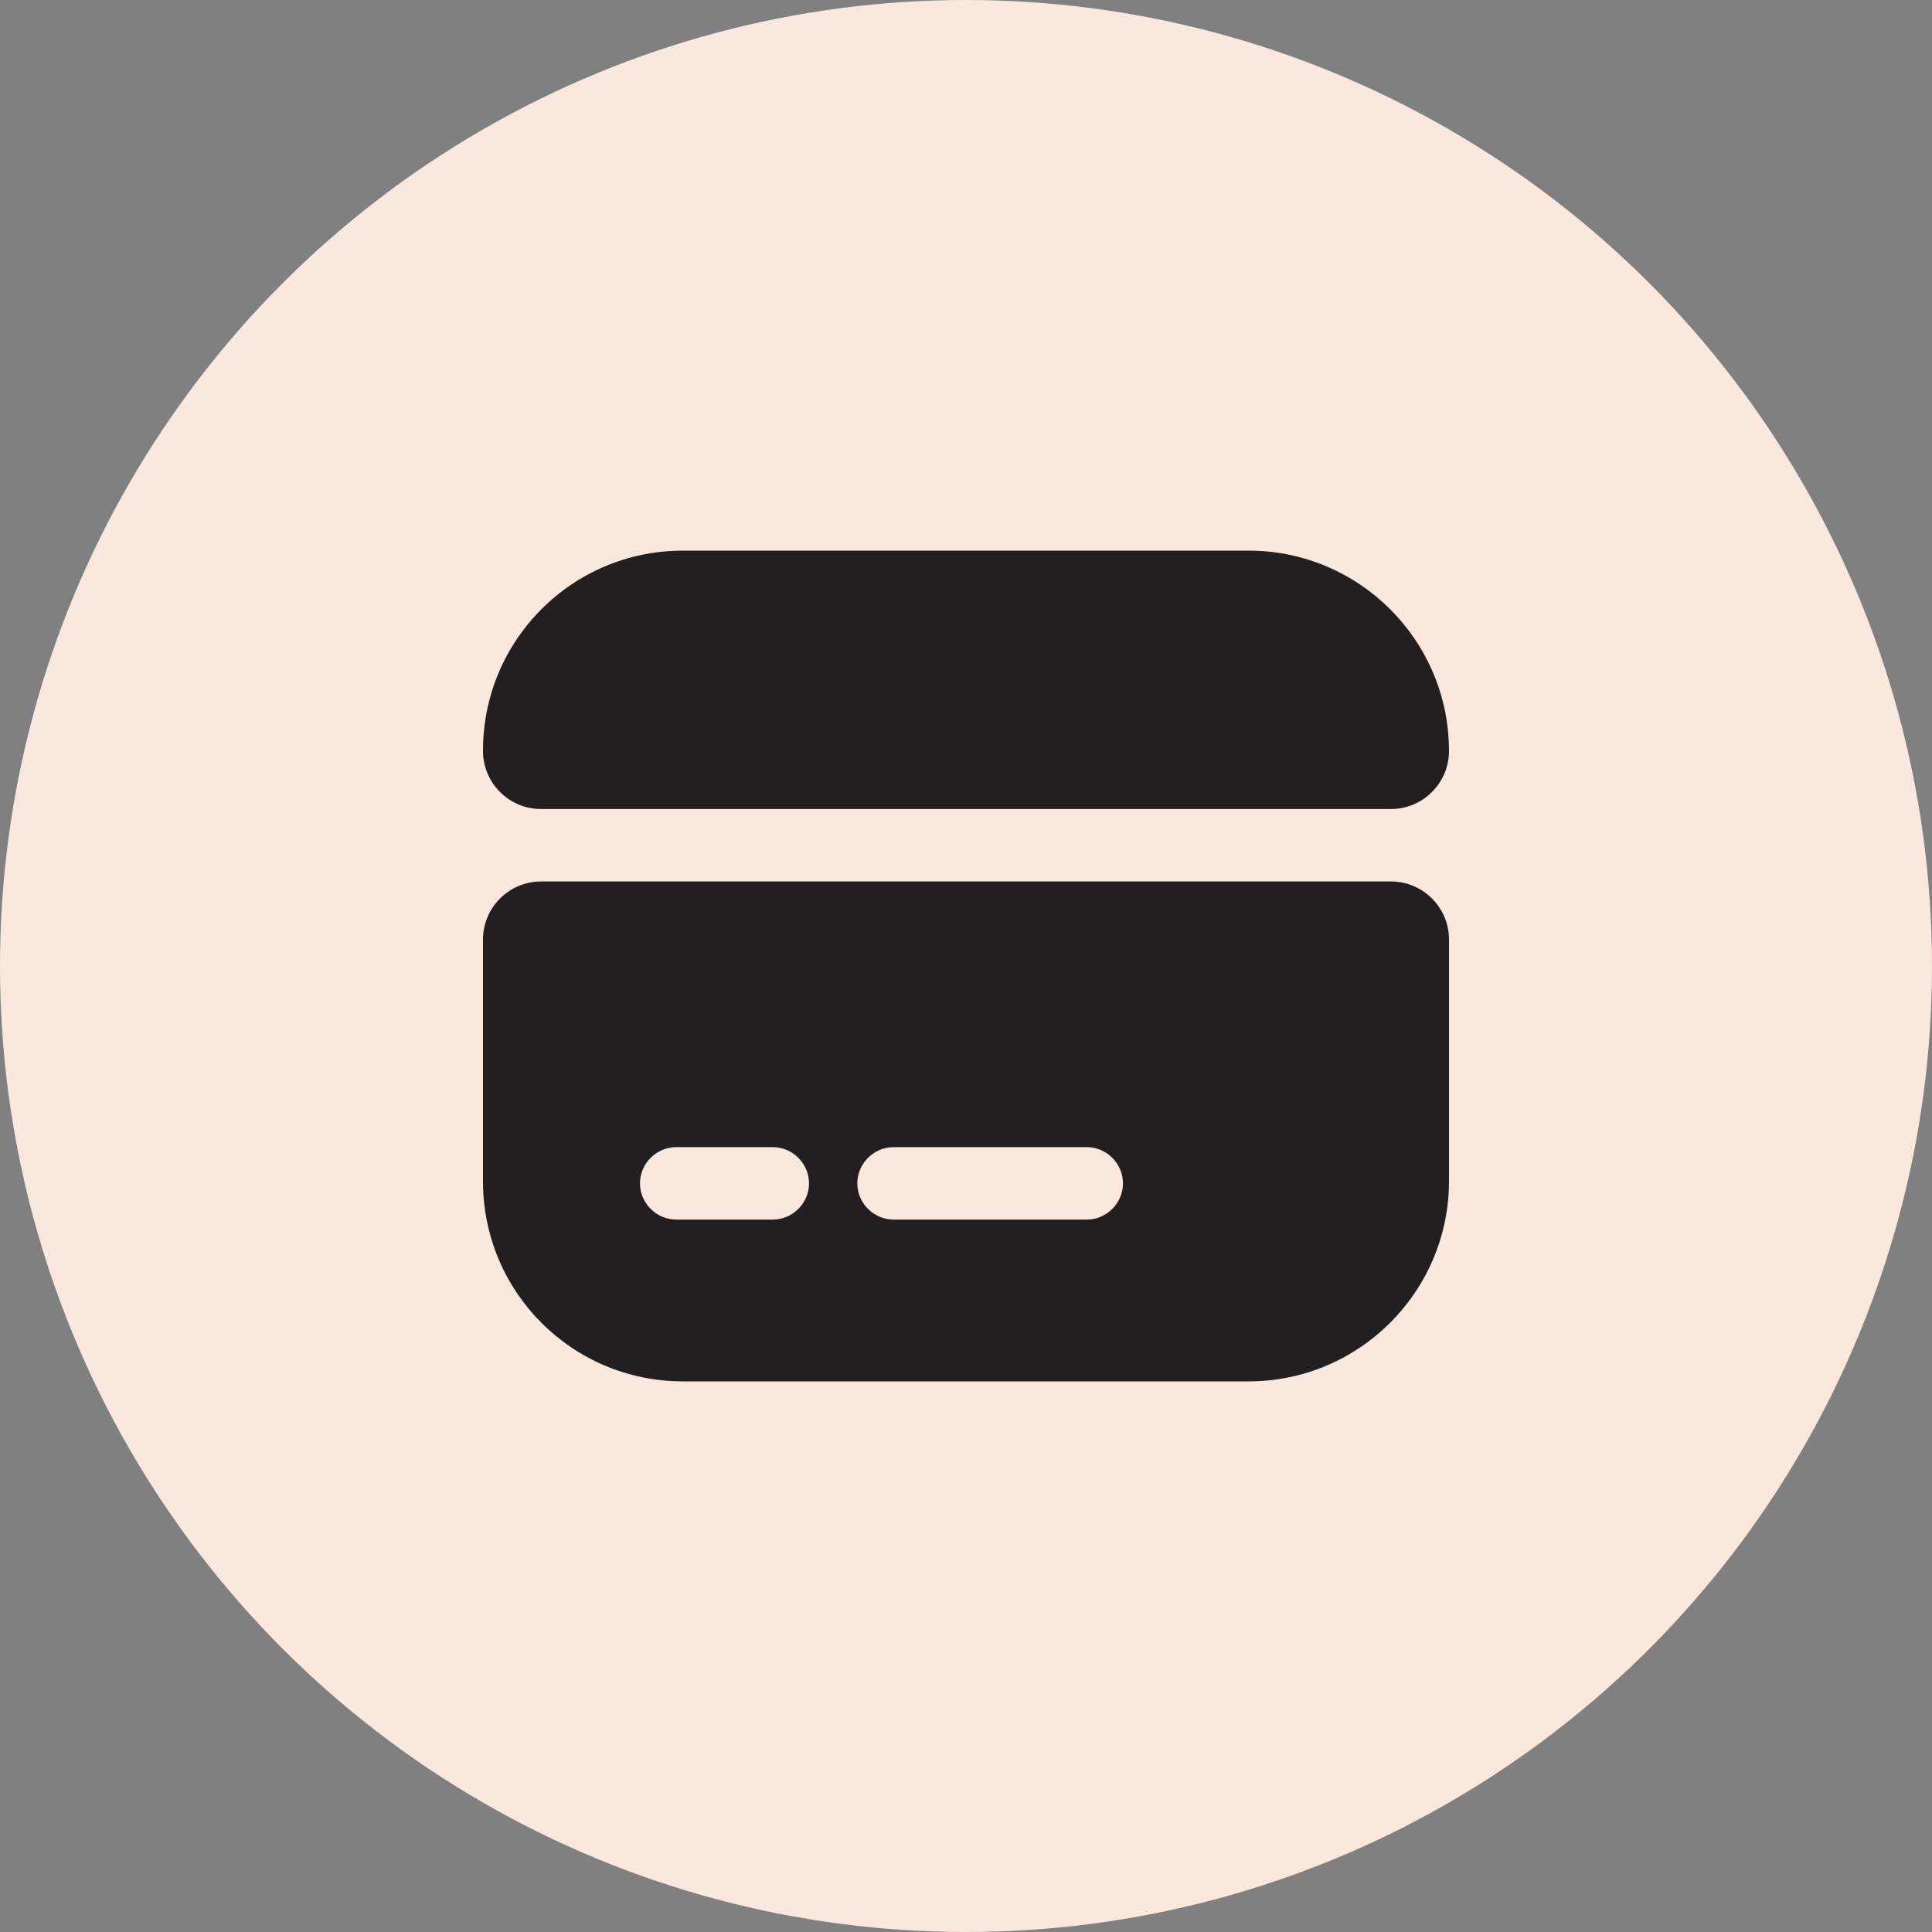
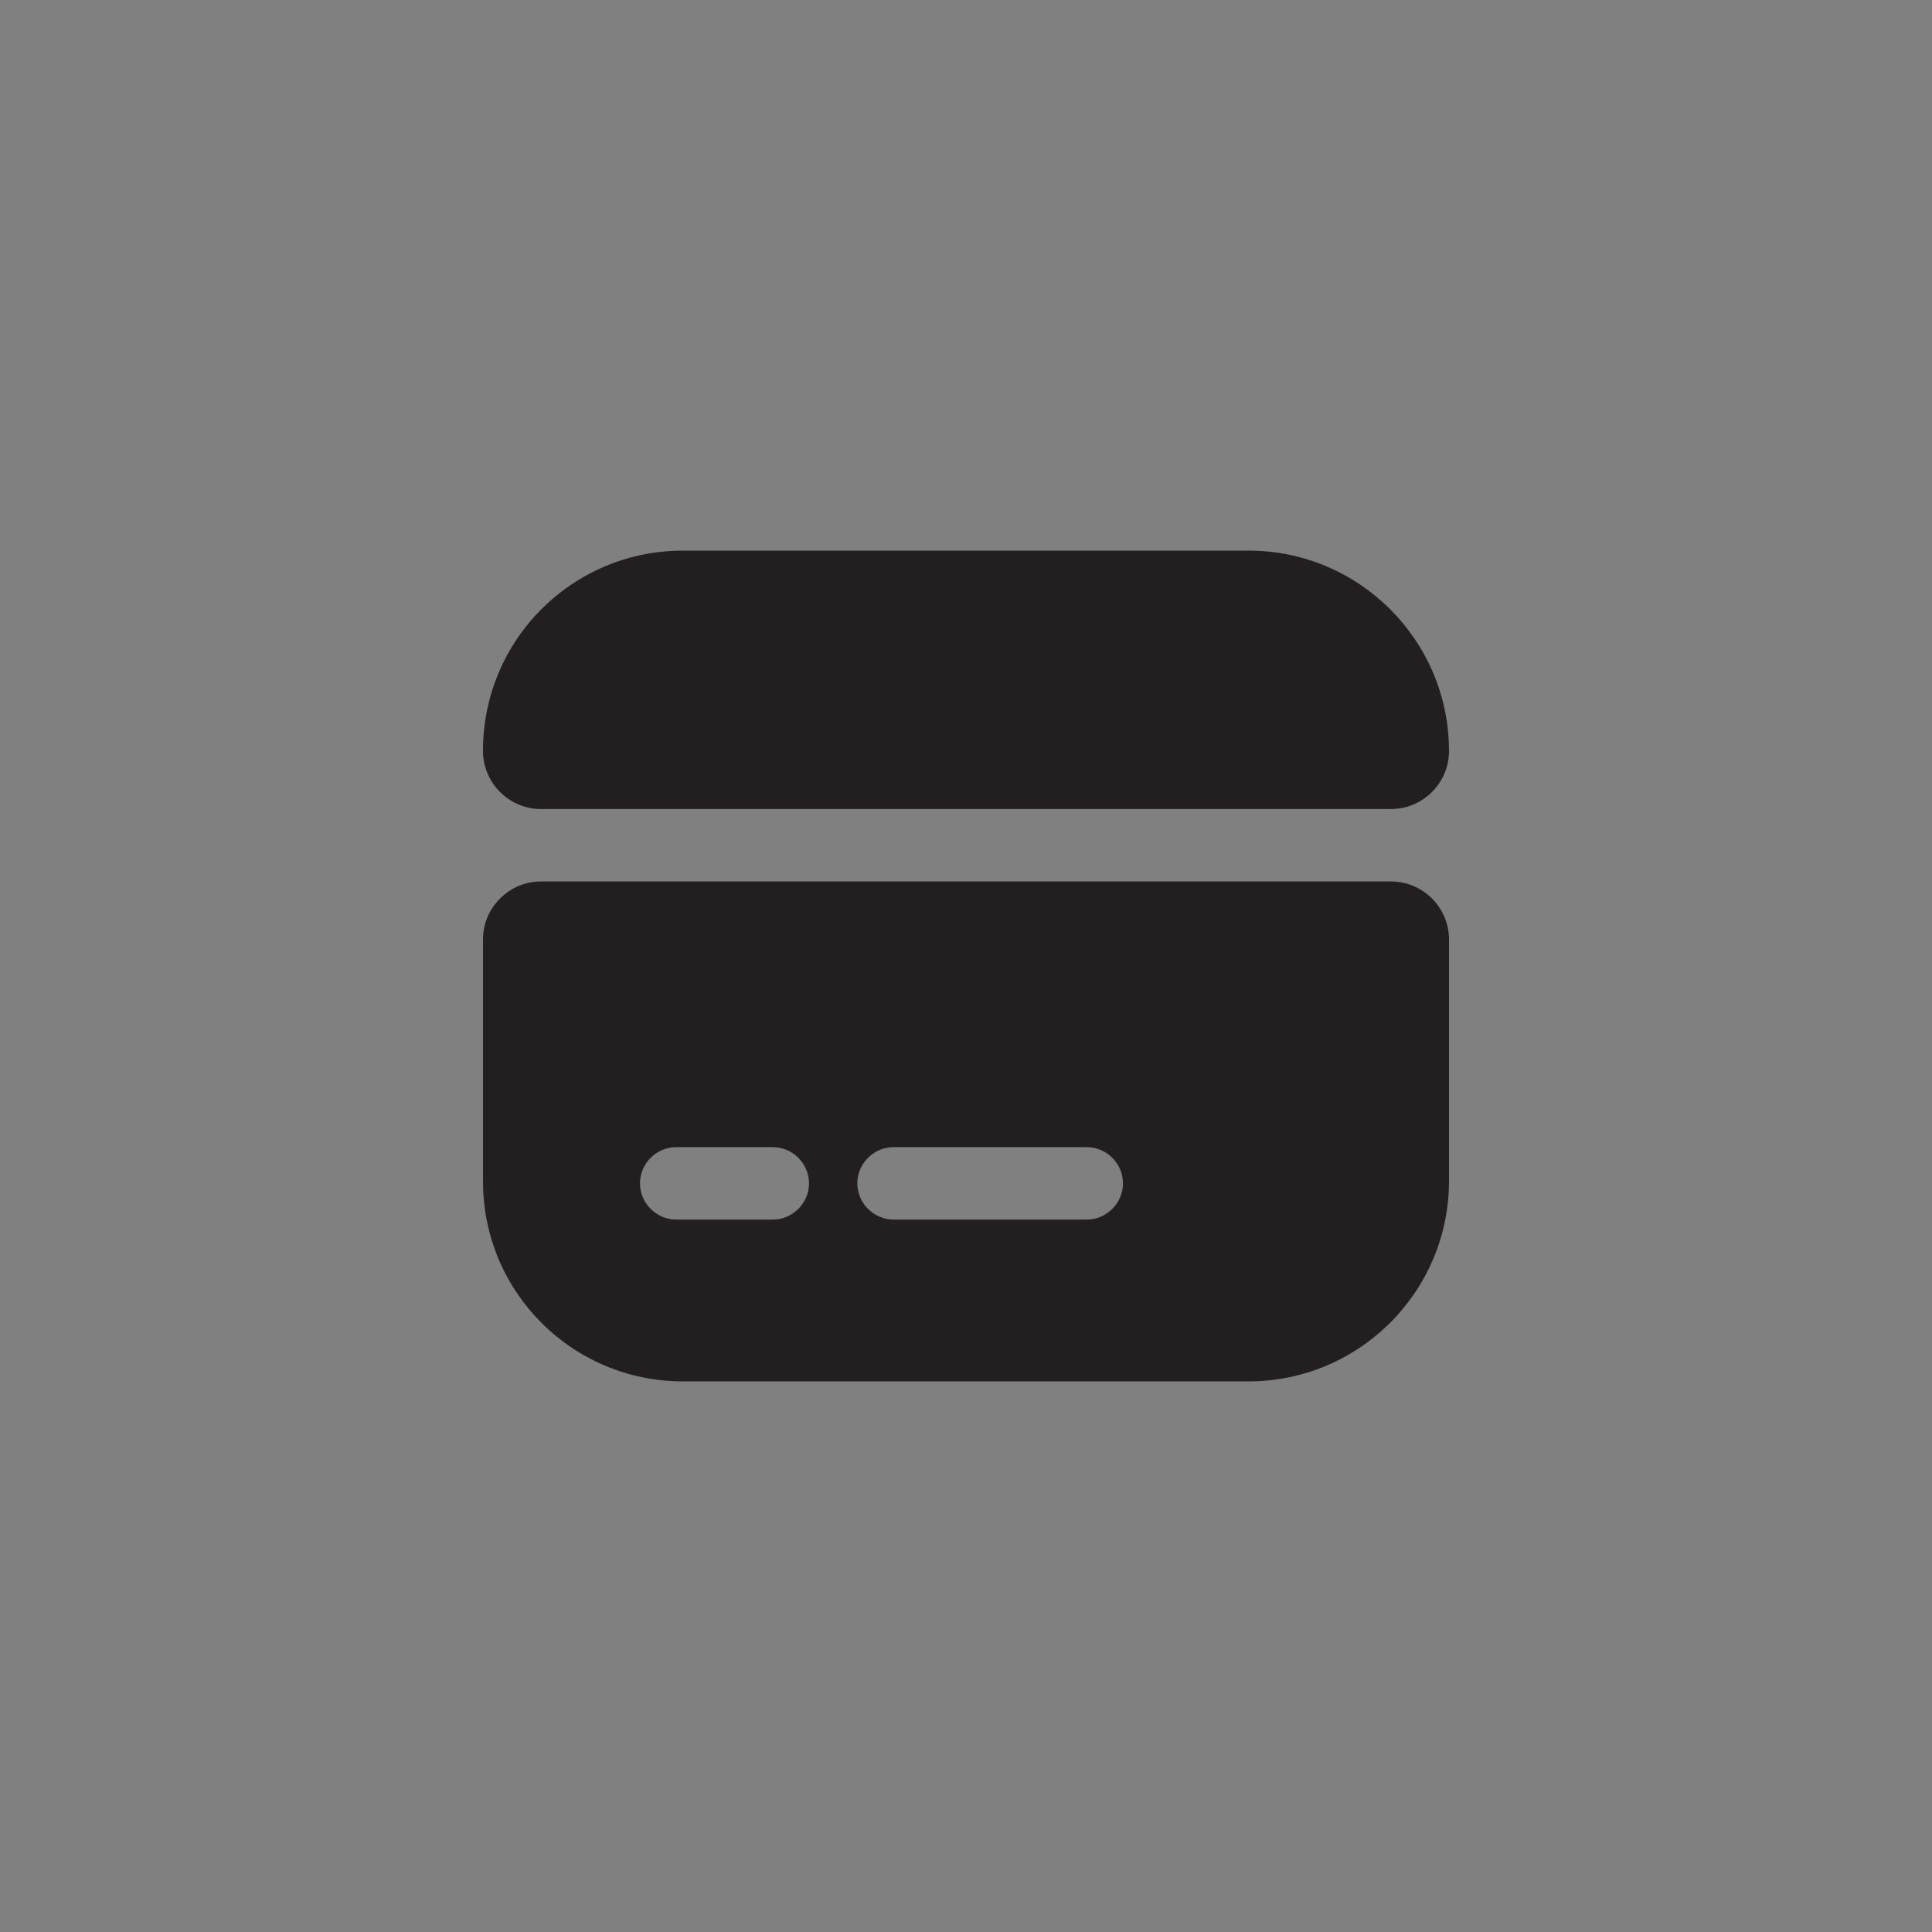
<svg xmlns="http://www.w3.org/2000/svg" width="40" height="40" viewBox="0 0 40 40" fill="none">
  <rect x="0" y="0" width="40" height="40" fill="#808080" stroke="none" />
-   <circle cx="20" cy="20" r="20" fill="#FAE7DD" />
  <path d="M30 15.55C30 16.21 29.46 16.75 28.8 16.75H11.2C10.54 16.75 10 16.21 10 15.55V15.54C10 13.25 11.85 11.4 14.14 11.4H25.85C28.14 11.4 30 13.26 30 15.55Z" fill="#231F20" />
  <path d="M10 19.45V24.46C10 26.75 11.85 28.6 14.14 28.6H25.85C28.14 28.6 30 26.74 30 24.45V19.45C30 18.79 29.46 18.25 28.8 18.25H11.2C10.54 18.25 10 18.79 10 19.45ZM16 25.25H14C13.59 25.25 13.25 24.91 13.25 24.5C13.25 24.09 13.59 23.75 14 23.75H16C16.41 23.75 16.75 24.09 16.75 24.5C16.75 24.91 16.41 25.25 16 25.25ZM22.5 25.25H18.5C18.09 25.25 17.75 24.91 17.75 24.5C17.75 24.09 18.09 23.75 18.5 23.75H22.5C22.91 23.75 23.25 24.09 23.25 24.5C23.25 24.91 22.91 25.25 22.5 25.25Z" fill="#231F20" />
</svg>